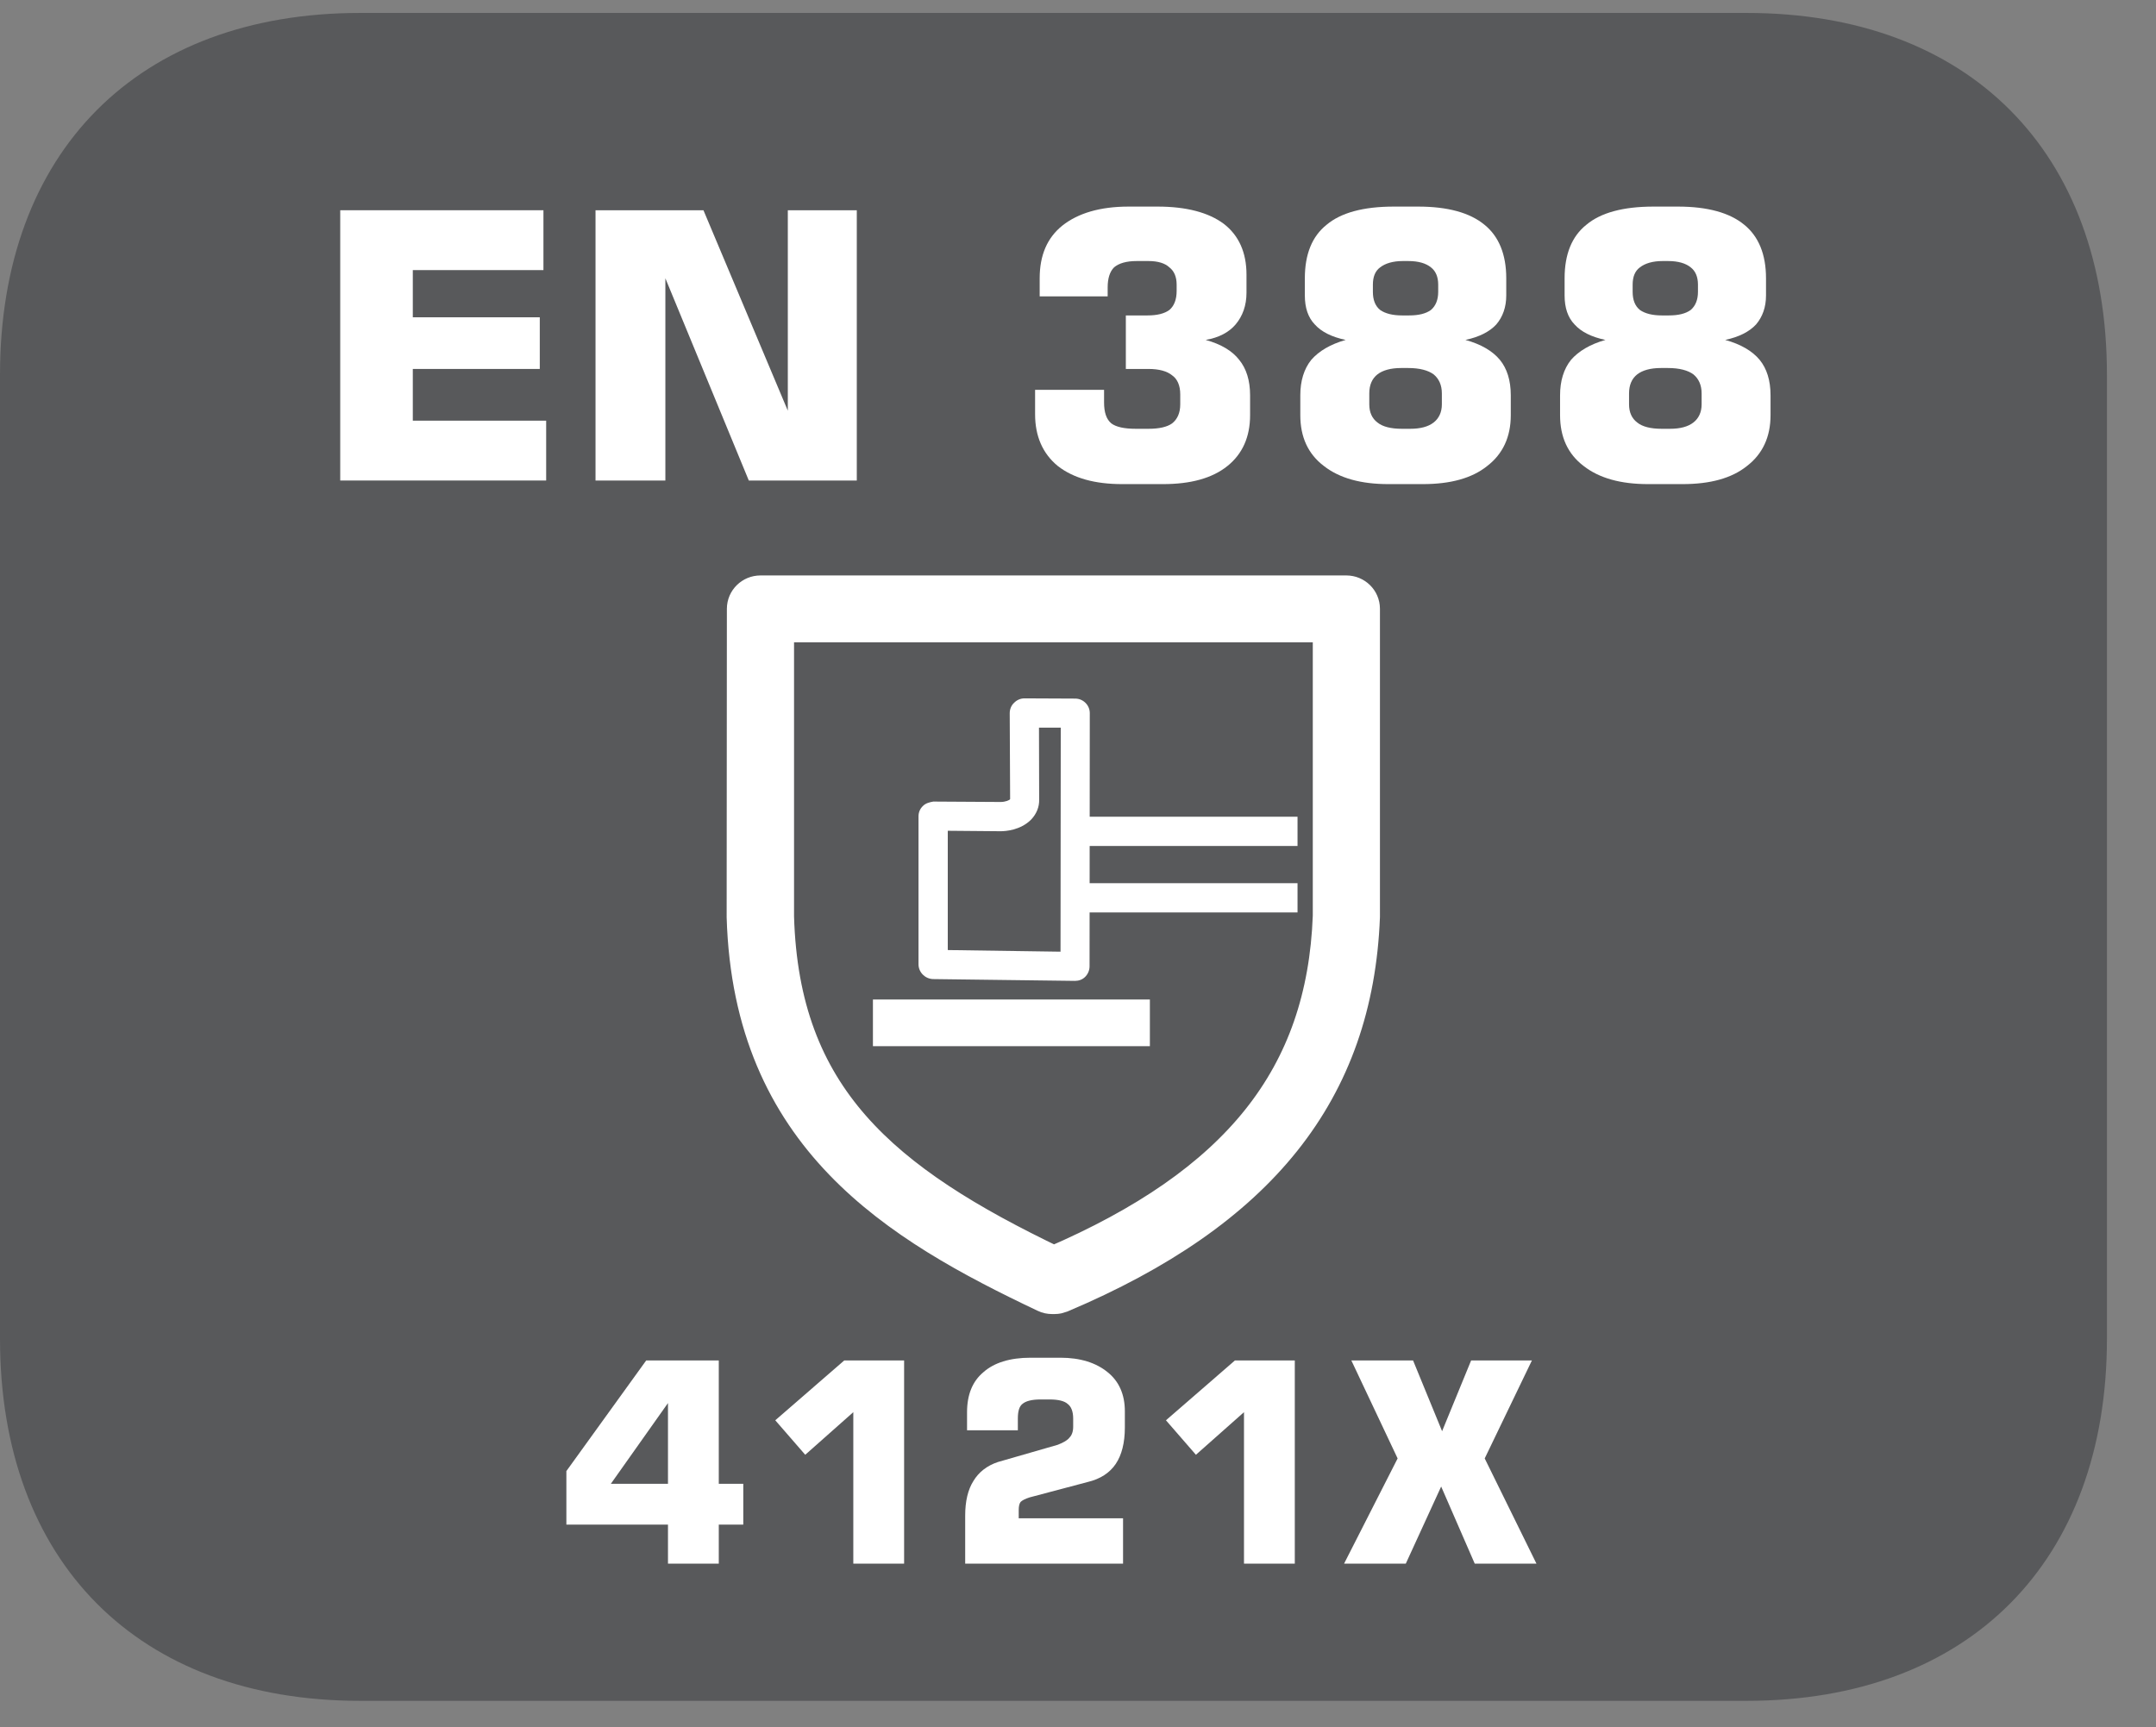
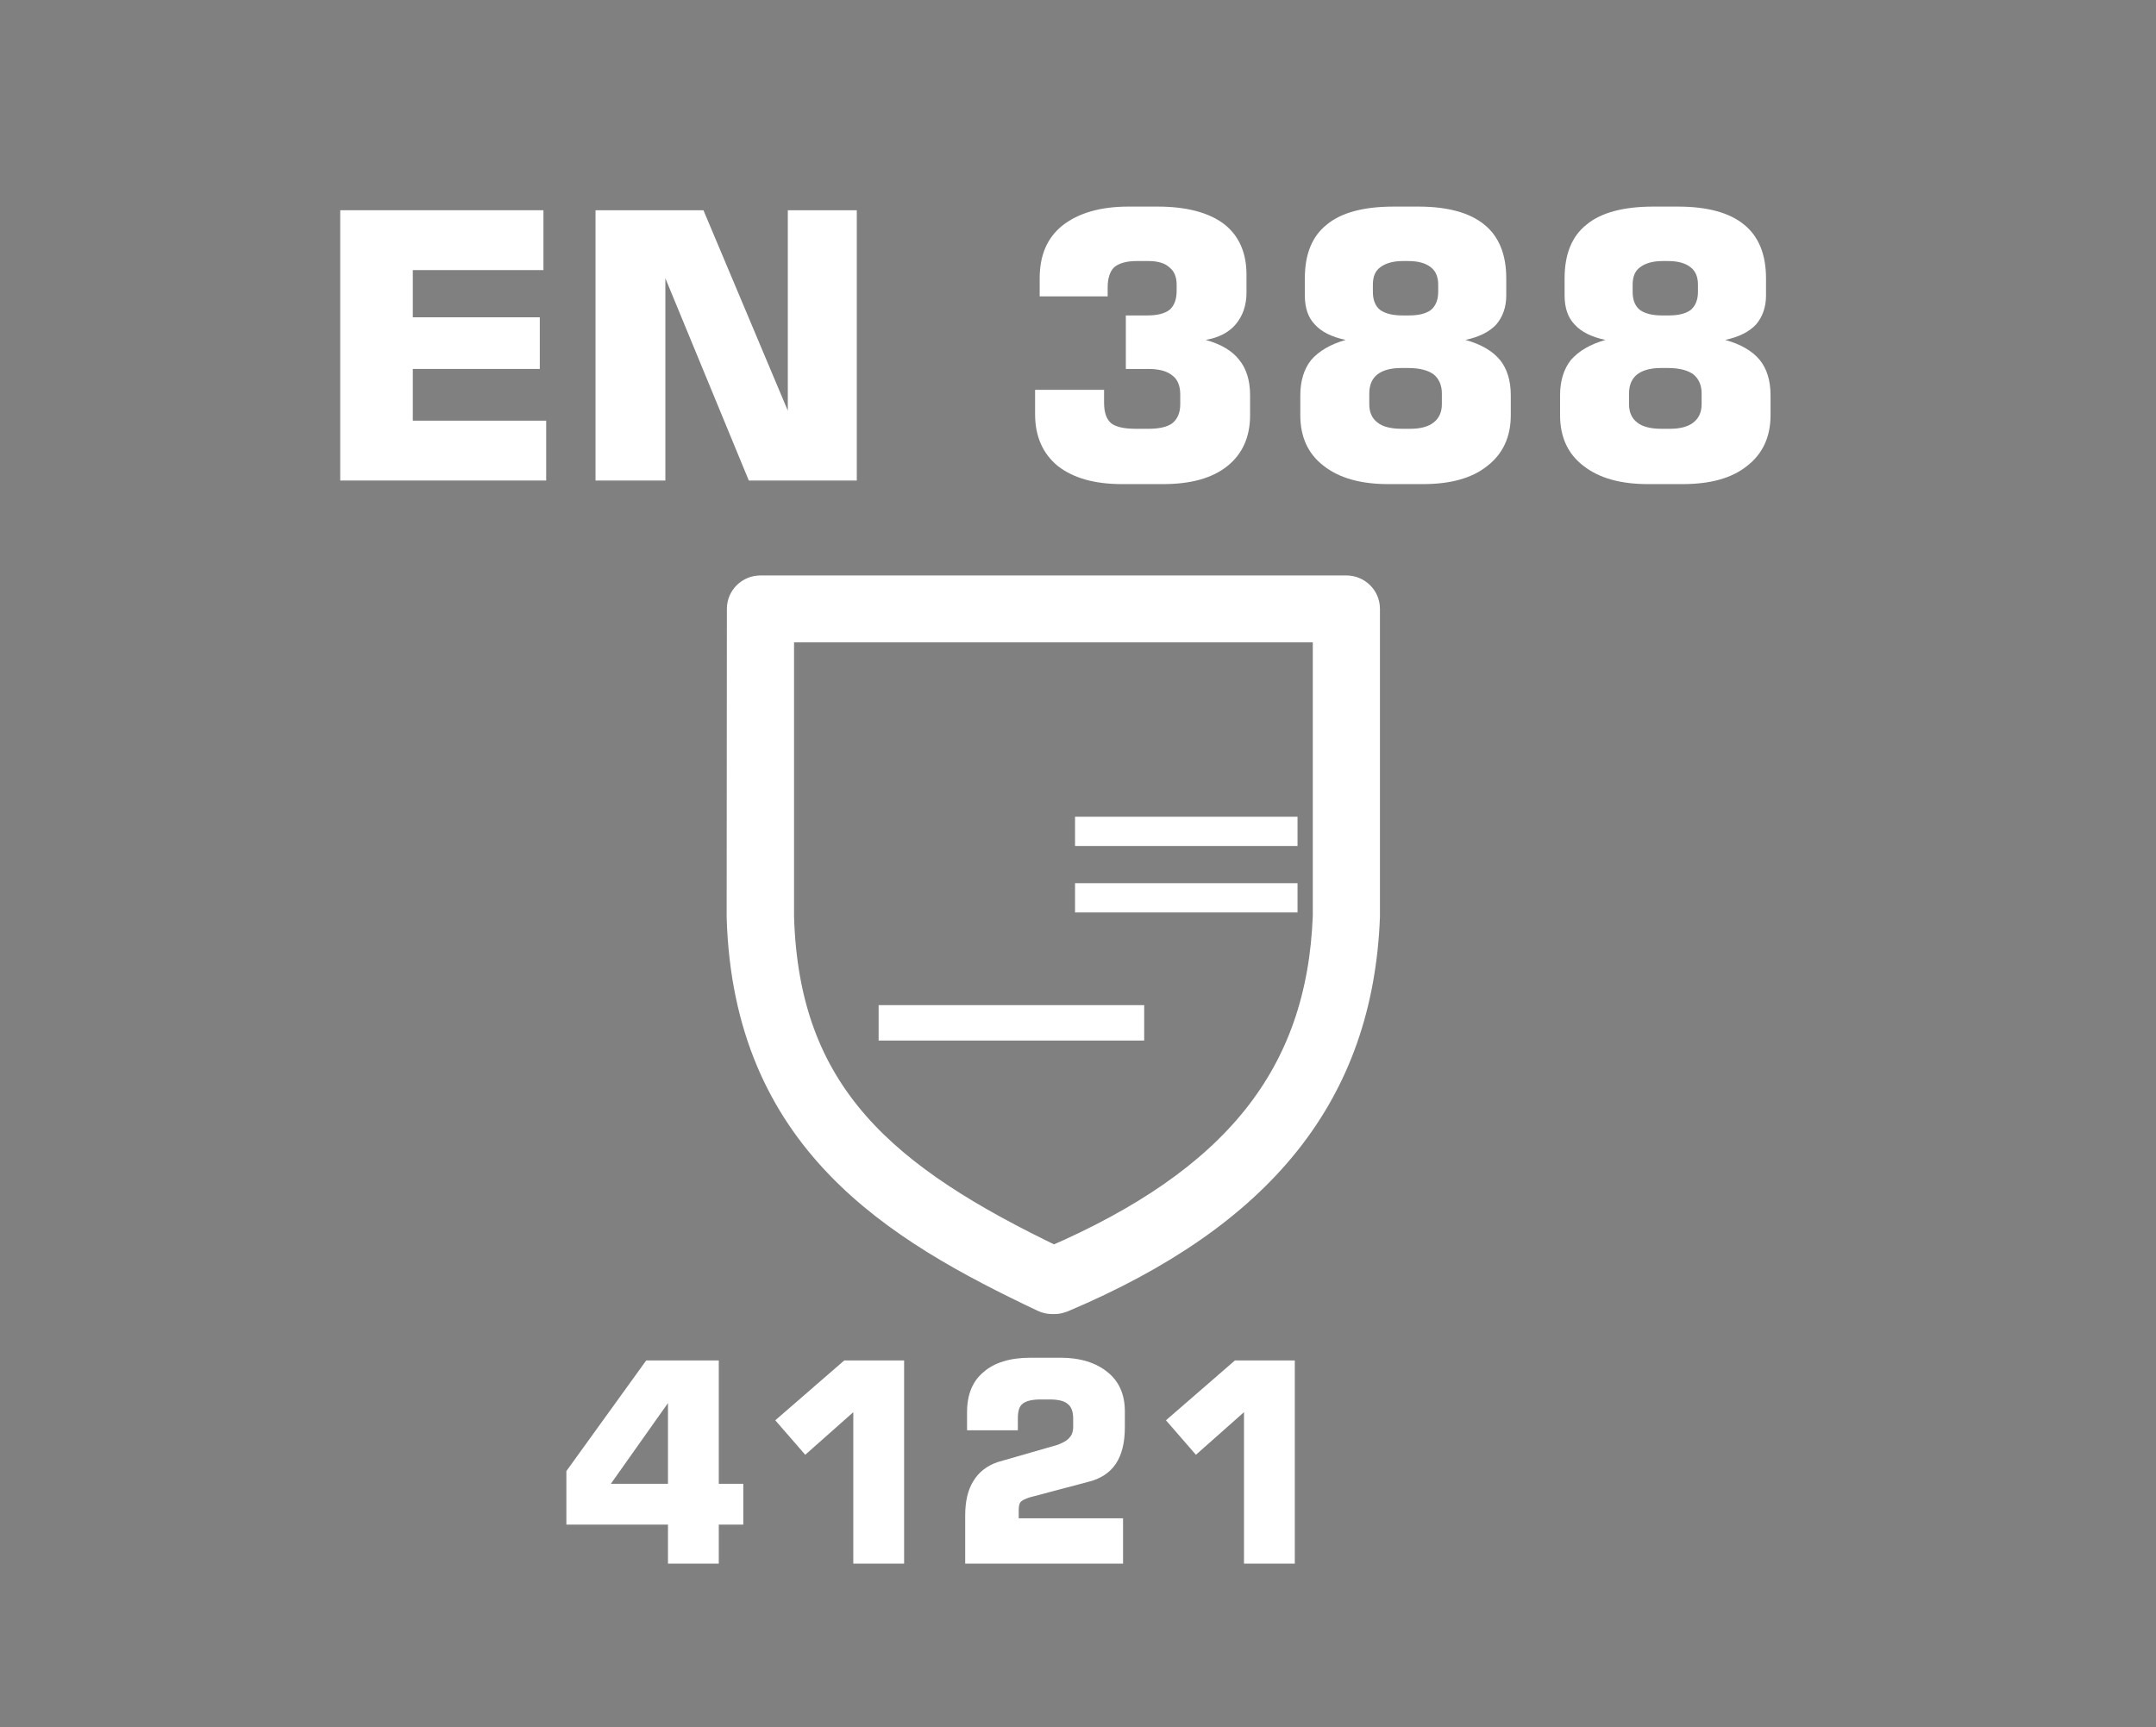
<svg xmlns="http://www.w3.org/2000/svg" xmlns:xlink="http://www.w3.org/1999/xlink" width="37.134pt" height="29.758pt" viewBox="0 0 37.134 29.758" version="1.2">
  <rect x="0" y="0" width="37.134" height="29.758" fill="#808080" stroke="none" />
  <defs>
    <g>
      <symbol overflow="visible" id="glyph0-0">
        <path style="stroke:none;" d="M 0.312 1.125 L 0.312 -4.516 L 3.516 -4.516 L 3.516 1.125 Z M 0.672 0.781 L 3.172 0.781 L 3.172 -4.156 L 0.672 -4.156 Z M 0.672 0.781 " />
      </symbol>
      <symbol overflow="visible" id="glyph0-1">
        <path style="stroke:none;" d="M 0.469 0 L 0.469 -4.656 L 3.969 -4.656 L 3.969 -3.625 L 1.719 -3.625 L 1.719 -2.812 L 3.906 -2.812 L 3.906 -1.922 L 1.719 -1.922 L 1.719 -1.031 L 4.016 -1.031 L 4.016 0 Z M 0.469 0 " />
      </symbol>
      <symbol overflow="visible" id="glyph0-2">
        <path style="stroke:none;" d="M 0.469 0 L 0.469 -4.656 L 2.328 -4.656 L 3.781 -1.203 L 3.781 -4.656 L 4.969 -4.656 L 4.969 0 L 3.109 0 L 1.672 -3.484 L 1.672 0 Z M 0.469 0 " />
      </symbol>
      <symbol overflow="visible" id="glyph0-3">
        <path style="stroke:none;" d="" />
      </symbol>
      <symbol overflow="visible" id="glyph0-4">
        <path style="stroke:none;" d="M 0.359 -1.562 L 1.547 -1.562 L 1.547 -1.344 C 1.547 -1.176 1.586 -1.055 1.672 -0.984 C 1.754 -0.922 1.895 -0.891 2.094 -0.891 L 2.312 -0.891 C 2.496 -0.891 2.633 -0.922 2.719 -0.984 C 2.809 -1.055 2.859 -1.164 2.859 -1.312 L 2.859 -1.484 C 2.859 -1.637 2.809 -1.75 2.719 -1.812 C 2.633 -1.883 2.496 -1.922 2.312 -1.922 L 1.922 -1.922 L 1.922 -2.844 L 2.297 -2.844 C 2.461 -2.844 2.586 -2.875 2.672 -2.938 C 2.754 -3.008 2.797 -3.117 2.797 -3.266 L 2.797 -3.375 C 2.797 -3.508 2.754 -3.609 2.672 -3.672 C 2.598 -3.742 2.477 -3.781 2.312 -3.781 L 2.109 -3.781 C 1.93 -3.781 1.801 -3.742 1.719 -3.672 C 1.645 -3.598 1.609 -3.48 1.609 -3.328 L 1.609 -3.172 L 0.438 -3.172 L 0.438 -3.484 C 0.438 -3.879 0.566 -4.18 0.828 -4.391 C 1.098 -4.605 1.477 -4.719 1.969 -4.719 L 2.469 -4.719 C 2.965 -4.719 3.348 -4.617 3.609 -4.422 C 3.867 -4.223 4 -3.93 4 -3.547 L 4 -3.234 C 4 -3.016 3.934 -2.832 3.812 -2.688 C 3.695 -2.551 3.523 -2.461 3.297 -2.422 C 3.566 -2.348 3.758 -2.23 3.875 -2.078 C 3.996 -1.93 4.062 -1.727 4.062 -1.469 L 4.062 -1.125 C 4.062 -0.75 3.93 -0.457 3.672 -0.25 C 3.41 -0.039 3.039 0.062 2.562 0.062 L 1.859 0.062 C 1.391 0.062 1.02 -0.039 0.75 -0.25 C 0.488 -0.465 0.359 -0.766 0.359 -1.141 Z M 0.359 -1.562 " />
      </symbol>
      <symbol overflow="visible" id="glyph0-5">
        <path style="stroke:none;" d="M 1.969 0.062 C 1.5 0.062 1.129 -0.039 0.859 -0.25 C 0.586 -0.457 0.453 -0.75 0.453 -1.125 L 0.453 -1.469 C 0.453 -1.715 0.516 -1.922 0.641 -2.078 C 0.773 -2.23 0.973 -2.348 1.234 -2.422 C 0.992 -2.473 0.816 -2.562 0.703 -2.688 C 0.586 -2.809 0.531 -2.977 0.531 -3.188 L 0.531 -3.484 C 0.531 -3.898 0.656 -4.207 0.906 -4.406 C 1.152 -4.613 1.539 -4.719 2.062 -4.719 L 2.484 -4.719 C 2.992 -4.719 3.375 -4.613 3.625 -4.406 C 3.871 -4.207 4 -3.898 4 -3.484 L 4 -3.188 C 4 -2.988 3.941 -2.82 3.828 -2.688 C 3.711 -2.562 3.535 -2.473 3.297 -2.422 C 3.566 -2.348 3.766 -2.23 3.891 -2.078 C 4.012 -1.93 4.078 -1.727 4.078 -1.469 L 4.078 -1.125 C 4.078 -0.75 3.941 -0.457 3.672 -0.25 C 3.41 -0.039 3.039 0.062 2.562 0.062 Z M 2.312 -3.781 L 2.219 -3.781 C 2.051 -3.781 1.918 -3.742 1.828 -3.672 C 1.742 -3.609 1.703 -3.508 1.703 -3.375 L 1.703 -3.25 C 1.703 -3.113 1.742 -3.008 1.828 -2.938 C 1.918 -2.875 2.047 -2.844 2.203 -2.844 L 2.328 -2.844 C 2.492 -2.844 2.617 -2.875 2.703 -2.938 C 2.785 -3.008 2.828 -3.113 2.828 -3.25 L 2.828 -3.375 C 2.828 -3.508 2.785 -3.609 2.703 -3.672 C 2.617 -3.742 2.488 -3.781 2.312 -3.781 Z M 2.344 -0.891 C 2.52 -0.891 2.656 -0.926 2.75 -1 C 2.84 -1.07 2.891 -1.176 2.891 -1.312 L 2.891 -1.5 C 2.891 -1.645 2.84 -1.754 2.75 -1.828 C 2.656 -1.898 2.508 -1.938 2.312 -1.938 L 2.188 -1.938 C 2.008 -1.938 1.871 -1.898 1.781 -1.828 C 1.688 -1.754 1.641 -1.645 1.641 -1.5 L 1.641 -1.312 C 1.641 -1.176 1.688 -1.07 1.781 -1 C 1.871 -0.926 2.016 -0.891 2.203 -0.891 Z M 2.344 -0.891 " />
      </symbol>
      <symbol overflow="visible" id="glyph1-0">
        <path style="stroke:none;" d="M 0.234 0.844 L 0.234 -3.391 L 2.641 -3.391 L 2.641 0.844 Z M 0.516 0.578 L 2.375 0.578 L 2.375 -3.125 L 0.516 -3.125 Z M 0.516 0.578 " />
      </symbol>
      <symbol overflow="visible" id="glyph1-1">
        <path style="stroke:none;" d="M 0.938 -1.375 L 1.922 -1.375 L 1.922 -2.766 Z M 0.172 -0.672 L 0.172 -1.594 L 1.547 -3.5 L 2.797 -3.5 L 2.797 -1.375 L 3.219 -1.375 L 3.219 -0.672 L 2.797 -0.672 L 2.797 0 L 1.922 0 L 1.922 -0.672 Z M 0.172 -0.672 " />
      </symbol>
      <symbol overflow="visible" id="glyph1-2">
        <path style="stroke:none;" d="M 0.406 -2.469 L 1.594 -3.5 L 2.625 -3.5 L 2.625 0 L 1.75 0 L 1.75 -2.609 L 0.922 -1.875 Z M 0.406 -2.469 " />
      </symbol>
      <symbol overflow="visible" id="glyph1-3">
        <path style="stroke:none;" d="M 0.312 0 L 0.312 -0.828 C 0.312 -1.074 0.359 -1.273 0.453 -1.422 C 0.543 -1.574 0.688 -1.688 0.875 -1.75 L 1.906 -2.047 C 2.008 -2.086 2.078 -2.129 2.109 -2.172 C 2.148 -2.211 2.172 -2.273 2.172 -2.359 L 2.172 -2.5 C 2.172 -2.621 2.137 -2.707 2.078 -2.75 C 2.023 -2.801 1.918 -2.828 1.766 -2.828 L 1.609 -2.828 C 1.461 -2.828 1.355 -2.801 1.297 -2.75 C 1.242 -2.707 1.219 -2.621 1.219 -2.5 L 1.219 -2.297 L 0.344 -2.297 L 0.344 -2.609 C 0.344 -2.91 0.438 -3.141 0.625 -3.297 C 0.809 -3.461 1.082 -3.547 1.438 -3.547 L 1.953 -3.547 C 2.293 -3.547 2.566 -3.461 2.766 -3.297 C 2.961 -3.141 3.062 -2.914 3.062 -2.625 L 3.062 -2.344 C 3.062 -2.082 3.008 -1.871 2.906 -1.719 C 2.801 -1.562 2.637 -1.457 2.422 -1.406 L 1.422 -1.141 C 1.348 -1.117 1.293 -1.09 1.266 -1.062 C 1.242 -1.031 1.234 -0.98 1.234 -0.922 L 1.234 -0.781 L 3.031 -0.781 L 3.031 0 Z M 0.312 0 " />
      </symbol>
      <symbol overflow="visible" id="glyph1-4">
-         <path style="stroke:none;" d="M 0.109 0 L 1.031 -1.812 L 0.234 -3.5 L 1.297 -3.5 L 1.797 -2.281 L 2.297 -3.5 L 3.344 -3.5 L 2.531 -1.812 L 3.422 0 L 2.359 0 L 1.781 -1.328 L 1.172 0 Z M 0.109 0 " />
-       </symbol>
+         </symbol>
    </g>
    <clipPath id="clip1">
-       <path d="M 0 0.223 L 36.289 0.223 L 36.289 29.301 L 0 29.301 Z M 0 0.223 " />
-     </clipPath>
+       </clipPath>
    <clipPath id="clip2">
      <path d="M 3 0.223 L 33 0.223 L 33 29.301 L 3 29.301 Z M 3 0.223 " />
    </clipPath>
  </defs>
  <g id="surface1">
    <g clip-path="url(#clip1)" clip-rule="nonzero">
-       <path style=" stroke:none;fill-rule:nonzero;fill:rgb(34.509%,34.901%,35.686%);fill-opacity:1;" d="M 36.289 23.062 L 36.289 6.457 C 36.289 2.609 33.91 0.223 30.082 0.223 L 6.203 0.223 C 2.379 0.223 0 2.609 0 6.457 L 0 23.062 C 0 26.91 2.379 29.301 6.203 29.301 L 30.082 29.301 C 33.91 29.301 36.289 26.91 36.289 23.062 " />
-     </g>
+       </g>
    <g style="fill:rgb(100%,100%,100%);fill-opacity:1;">
      <use xlink:href="#glyph0-1" x="5.391" y="8.278" />
      <use xlink:href="#glyph0-2" x="9.788" y="8.278" />
      <use xlink:href="#glyph0-3" x="15.229" y="8.278" />
      <use xlink:href="#glyph0-4" x="17.469" y="8.278" />
      <use xlink:href="#glyph0-5" x="21.943" y="8.278" />
      <use xlink:href="#glyph0-5" x="26.417" y="8.278" />
    </g>
    <g style="fill:rgb(100%,100%,100%);fill-opacity:1;">
      <use xlink:href="#glyph1-1" x="9.583" y="26.937" />
      <use xlink:href="#glyph1-2" x="12.947" y="26.937" />
      <use xlink:href="#glyph1-3" x="16.312" y="26.937" />
      <use xlink:href="#glyph1-2" x="19.676" y="26.937" />
      <use xlink:href="#glyph1-4" x="23.041" y="26.937" />
    </g>
    <path style=" stroke:none;fill-rule:nonzero;fill:rgb(13.725%,12.157%,12.549%);fill-opacity:1;" d="M 13.297 10.688 L 13.297 15.789 C 13.391 18.949 15.145 20.414 18.148 21.852 C 21.391 20.461 22.883 18.586 22.992 15.781 L 22.988 10.688 Z M 18.164 22.367 L 18.121 22.367 C 18.082 22.367 18.047 22.359 18.016 22.344 C 15.434 21.121 12.906 19.609 12.793 15.797 L 12.793 10.438 C 12.793 10.297 12.906 10.184 13.047 10.184 L 23.242 10.184 C 23.383 10.184 23.496 10.297 23.496 10.438 L 23.496 15.789 C 23.379 18.809 21.719 20.887 18.262 22.348 C 18.234 22.359 18.199 22.367 18.164 22.367 " />
    <g clip-path="url(#clip2)" clip-rule="nonzero">
      <path style="fill:none;stroke-width:0.672;stroke-linecap:butt;stroke-linejoin:miter;stroke:rgb(100%,100%,100%);stroke-opacity:1;stroke-miterlimit:10;" d="M 0.001 0.001 L 0.001 -5.172 C 0.093 -8.378 1.872 -9.865 4.914 -11.32 C 8.195 -9.909 9.71 -8.01 9.818 -5.164 L 9.818 0.001 Z M 4.93 -11.843 L 4.886 -11.843 C 4.85 -11.843 4.81 -11.835 4.778 -11.819 C 2.163 -10.58 -0.399 -9.045 -0.515 -5.18 L -0.511 0.257 C -0.511 0.397 -0.395 0.509 -0.255 0.509 L 10.074 0.509 C 10.214 0.509 10.33 0.397 10.33 0.257 L 10.33 -5.172 C 10.21 -8.234 8.527 -10.344 5.029 -11.823 C 4.998 -11.835 4.966 -11.843 4.93 -11.843 Z M 4.93 -11.843 " transform="matrix(0.977,0,0,-0.977,13.347,10.739)" />
    </g>
-     <path style=" stroke:none;fill-rule:nonzero;fill:rgb(100%,100%,100%);fill-opacity:1;" d="M 16.324 16.367 L 18.266 16.395 L 18.27 12.535 L 17.895 12.535 L 17.898 13.773 C 17.902 13.902 17.852 14.023 17.758 14.121 C 17.574 14.305 17.312 14.32 17.234 14.32 L 16.324 14.312 Z M 18.516 16.898 L 18.512 16.898 L 16.07 16.867 C 15.934 16.863 15.82 16.75 15.82 16.613 L 15.82 14.062 C 15.82 13.992 15.848 13.93 15.898 13.883 C 15.945 13.836 16.012 13.82 16.074 13.809 L 17.234 13.816 C 17.316 13.816 17.391 13.785 17.398 13.766 L 17.391 12.285 C 17.391 12.219 17.418 12.152 17.465 12.109 C 17.512 12.059 17.578 12.031 17.645 12.031 L 18.52 12.035 C 18.656 12.035 18.77 12.148 18.77 12.285 L 18.766 16.648 C 18.766 16.715 18.738 16.781 18.691 16.828 C 18.645 16.875 18.582 16.898 18.516 16.898 " />
    <path style=" stroke:none;fill-rule:nonzero;fill:rgb(100%,100%,100%);fill-opacity:1;" d="M 18.516 14.574 L 22.348 14.574 L 22.348 14.07 L 18.516 14.07 Z M 18.516 14.574 " />
    <path style=" stroke:none;fill-rule:nonzero;fill:rgb(100%,100%,100%);fill-opacity:1;" d="M 18.516 15.719 L 22.348 15.719 L 22.348 15.215 L 18.516 15.215 Z M 18.516 15.719 " />
    <path style=" stroke:none;fill-rule:nonzero;fill:rgb(100%,100%,100%);fill-opacity:1;" d="M 15.133 17.926 L 19.707 17.926 L 19.707 17.316 L 15.133 17.316 Z M 15.133 17.926 " />
-     <path style=" stroke:none;fill-rule:nonzero;fill:rgb(100%,100%,100%);fill-opacity:1;" d="M 15.035 18.023 L 19.805 18.023 L 19.805 17.219 L 15.035 17.219 Z M 15.234 17.418 L 19.609 17.418 L 19.609 17.824 L 15.234 17.824 Z M 15.234 17.418 " />
    <path style=" stroke:none;fill-rule:nonzero;fill:rgb(100%,100%,100%);fill-opacity:1;" d="M 13.316 10.707 L 13.316 15.793 C 13.41 18.941 15.156 20.402 18.148 21.832 C 21.375 20.445 22.863 18.574 22.973 15.781 L 22.973 10.707 Z M 18.168 22.348 L 18.121 22.348 C 18.086 22.348 18.047 22.336 18.016 22.324 C 15.445 21.105 12.926 19.598 12.812 15.801 L 12.812 10.457 C 12.812 10.32 12.926 10.207 13.066 10.207 L 23.223 10.207 C 23.359 10.207 23.473 10.32 23.473 10.457 L 23.473 15.793 C 23.359 18.797 21.703 20.871 18.262 22.328 C 18.23 22.34 18.199 22.348 18.168 22.348 " />
  </g>
</svg>